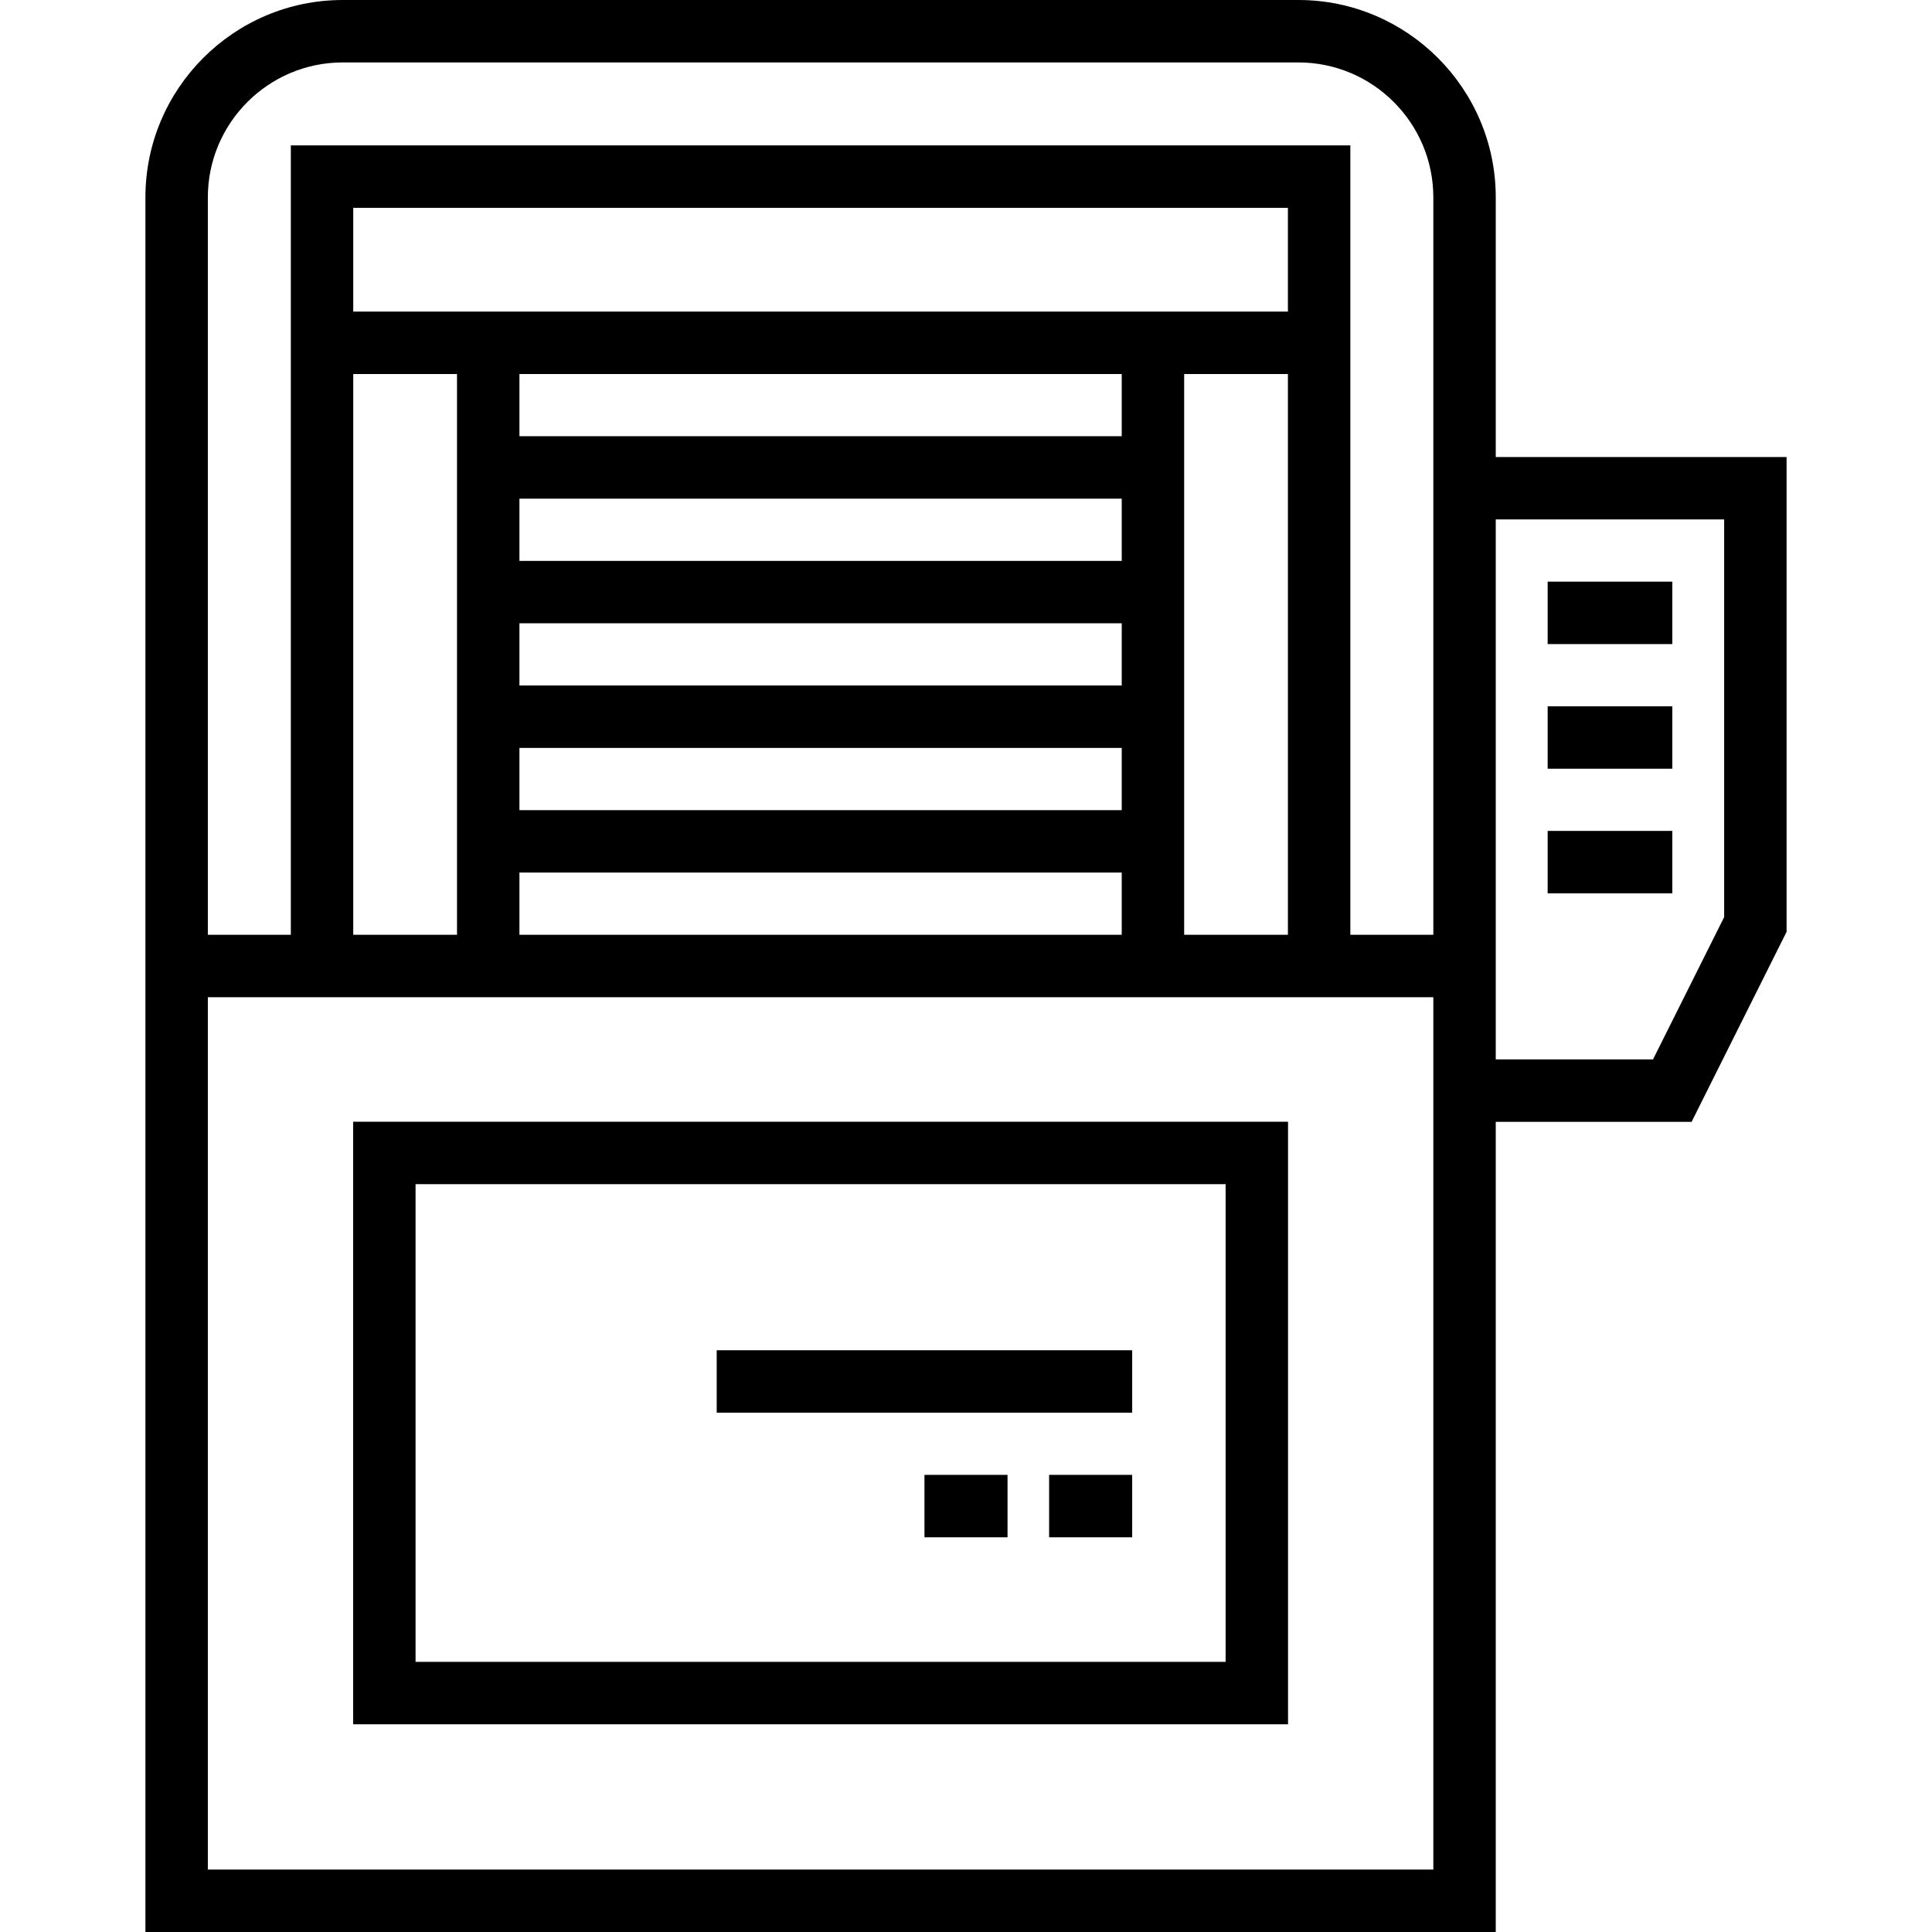
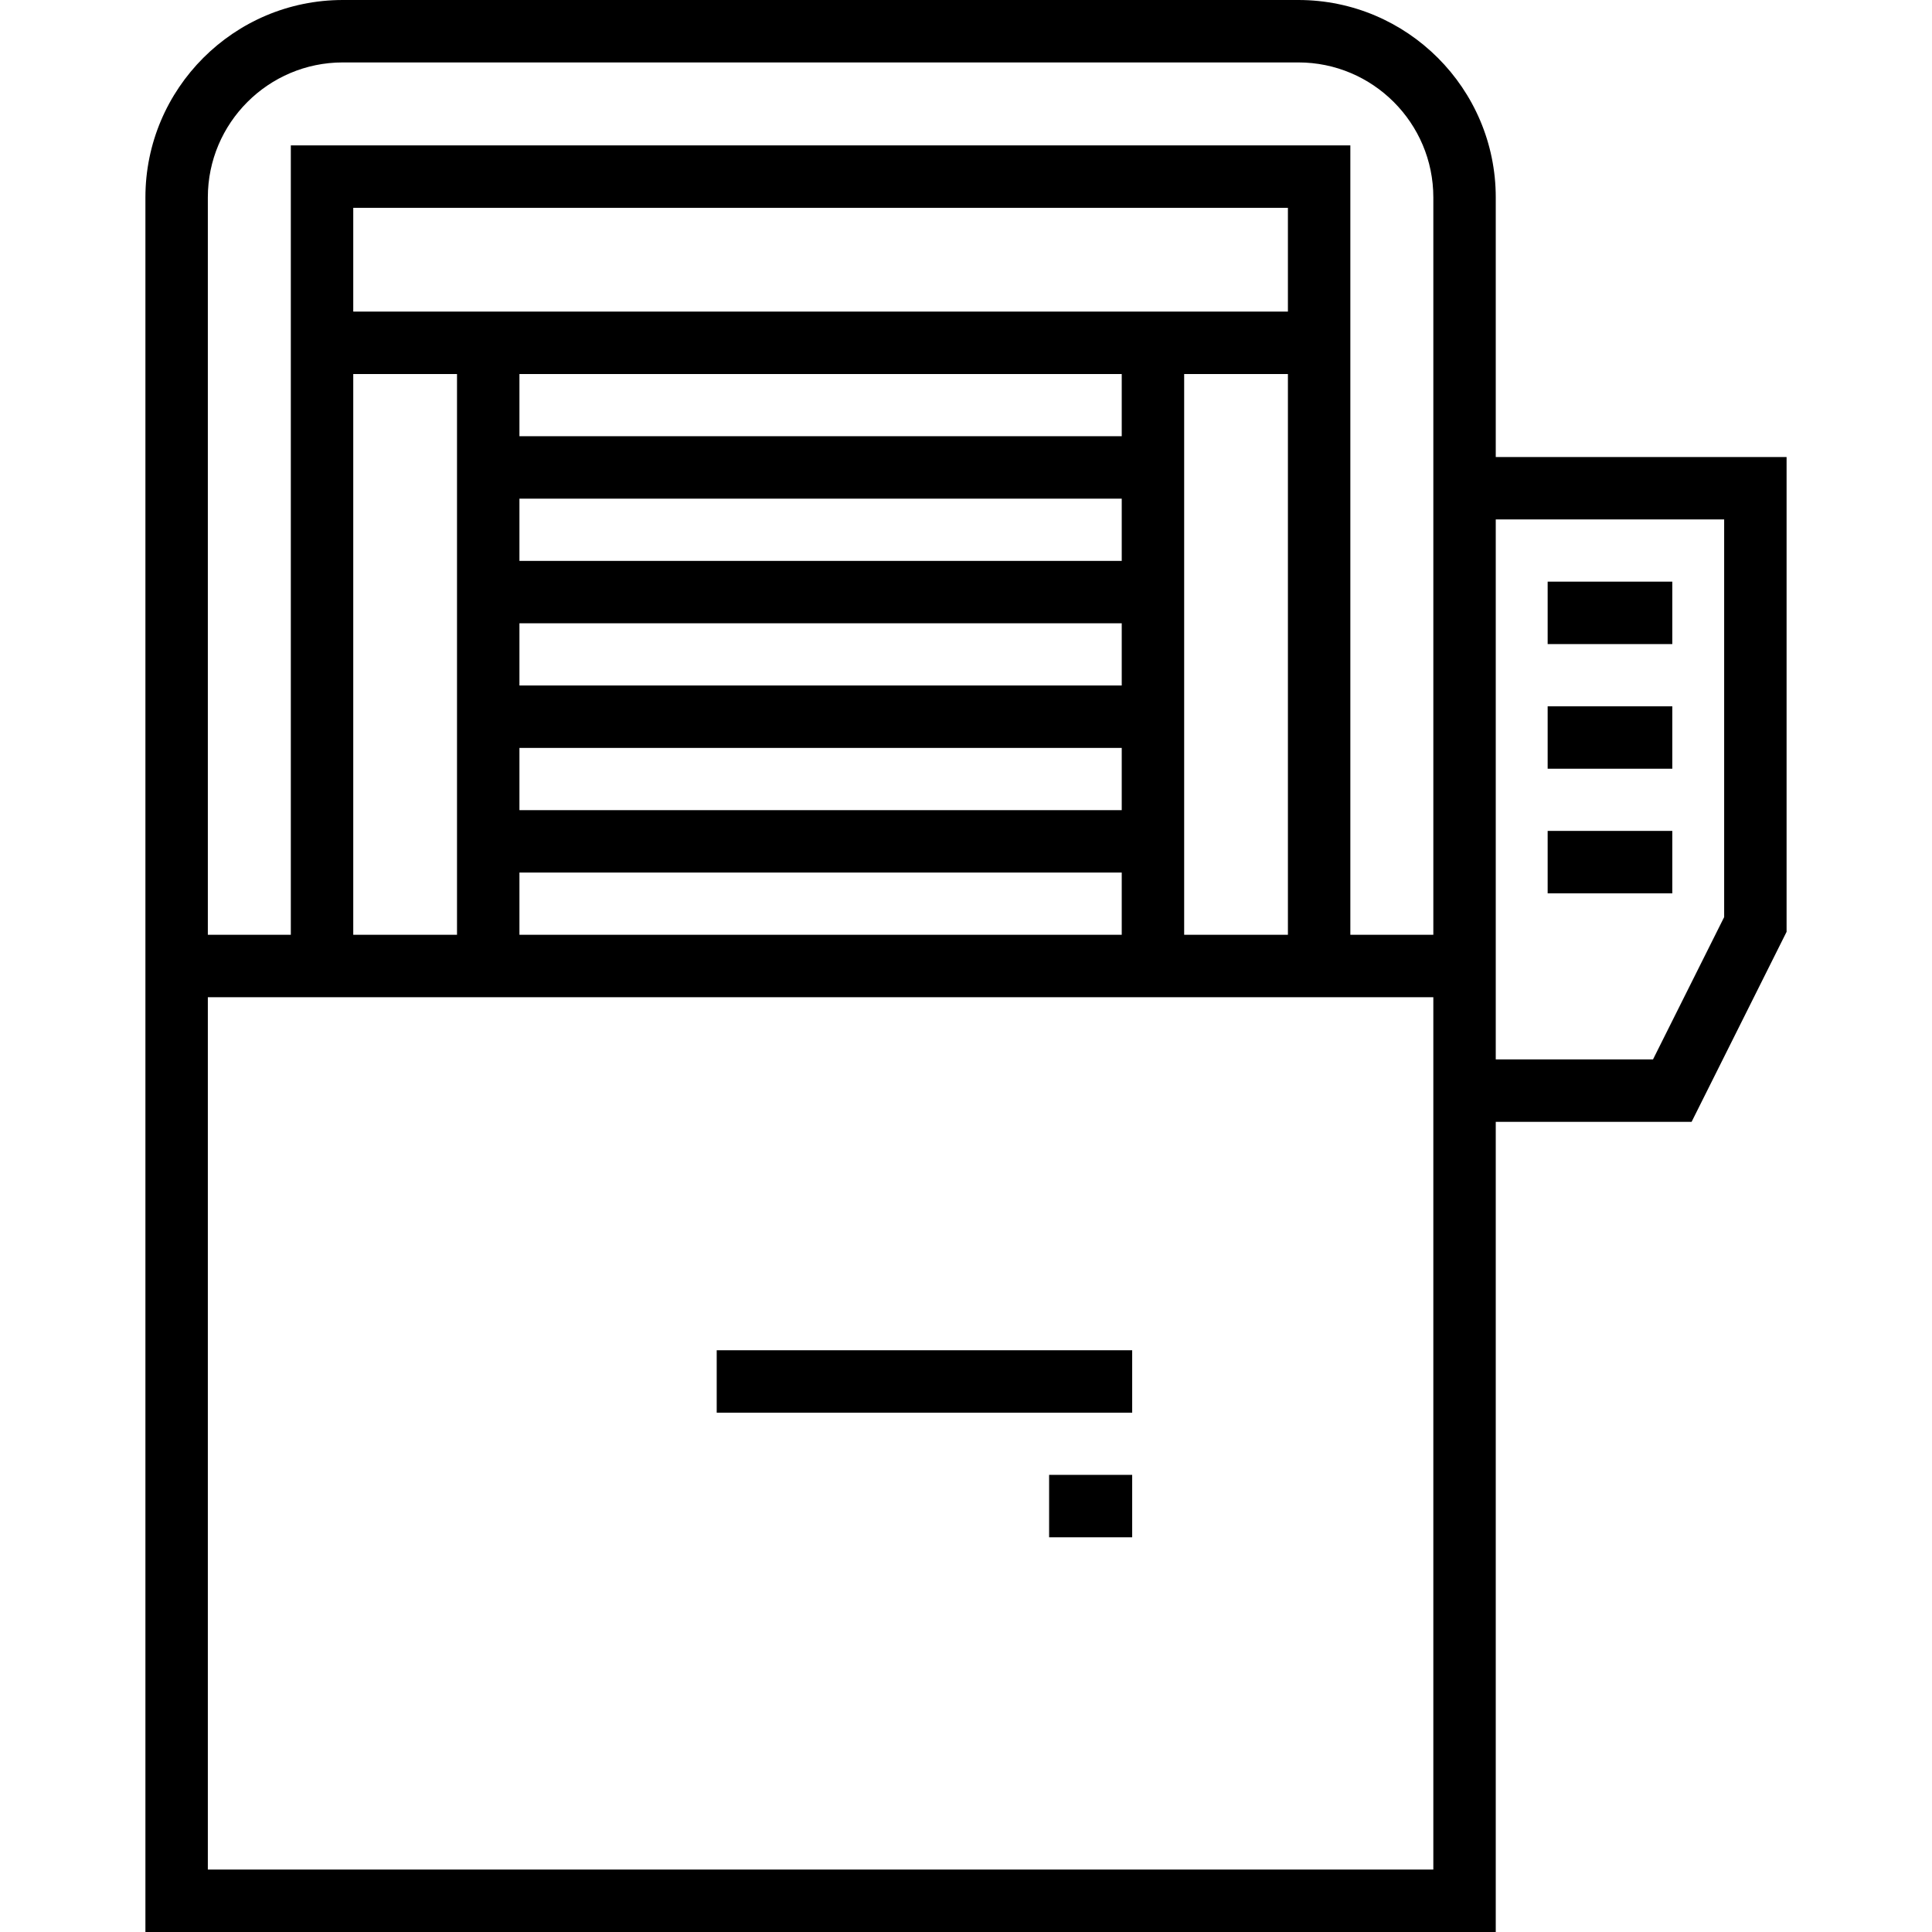
<svg xmlns="http://www.w3.org/2000/svg" fill="#000000" version="1.1" id="Layer_1" viewBox="0 0 512 512" xml:space="preserve">
  <g>
    <g>
-       <path d="M93.583,297.271v159.682h247.761V297.271H93.583z M324.8,440.408H110.127V313.814H324.8V440.408z" />
-     </g>
+       </g>
  </g>
  <g>
    <g>
      <path d="M396.391,121.112v-68.8C396.391,23.467,372.924,0,344.08,0H90.848C62.002,0,38.536,23.467,38.536,52.312V512h357.855    V297.305h51.899l25.173-50.36V121.112H396.391z M379.847,495.456H55.08V264.272h324.767V495.456z M341.31,82.576H93.616V55.079    H341.31V82.576z M341.311,99.12v148.607h-27.496V99.12H341.311z M137.656,214.695v-16.489h159.615v16.489H137.656z     M297.271,231.239v16.488H137.656v-16.488H297.271z M137.656,181.663v-16.478h159.615v16.478H137.656z M137.656,148.641v-16.489    h159.615v16.489H137.656z M137.656,115.608V99.12h159.615v16.488H137.656z M121.112,99.12v148.607H93.616V99.12H121.112z     M379.847,247.728h-21.992V38.535H77.072v209.192H55.08V52.312c0-19.723,16.045-35.768,35.768-35.768H344.08    c19.722,0,35.768,16.045,35.768,35.768V247.728z M456.92,243.04l-18.856,37.72h-41.673V137.656h60.529V243.04z" />
    </g>
  </g>
  <g>
    <g>
      <rect x="410.145" y="154.145" width="33.033" height="16.544" />
    </g>
  </g>
  <g>
    <g>
      <rect x="410.145" y="187.177" width="33.033" height="16.544" />
    </g>
  </g>
  <g>
    <g>
      <rect x="410.145" y="220.199" width="33.033" height="16.544" />
    </g>
  </g>
  <g>
    <g>
      <rect x="189.935" y="357.833" width="110.105" height="16.544" />
    </g>
  </g>
  <g>
    <g>
      <rect x="278.025" y="390.855" width="22.014" height="16.544" />
    </g>
  </g>
  <g>
    <g>
-       <rect x="244.993" y="390.855" width="22.014" height="16.544" />
-     </g>
+       </g>
  </g>
</svg>